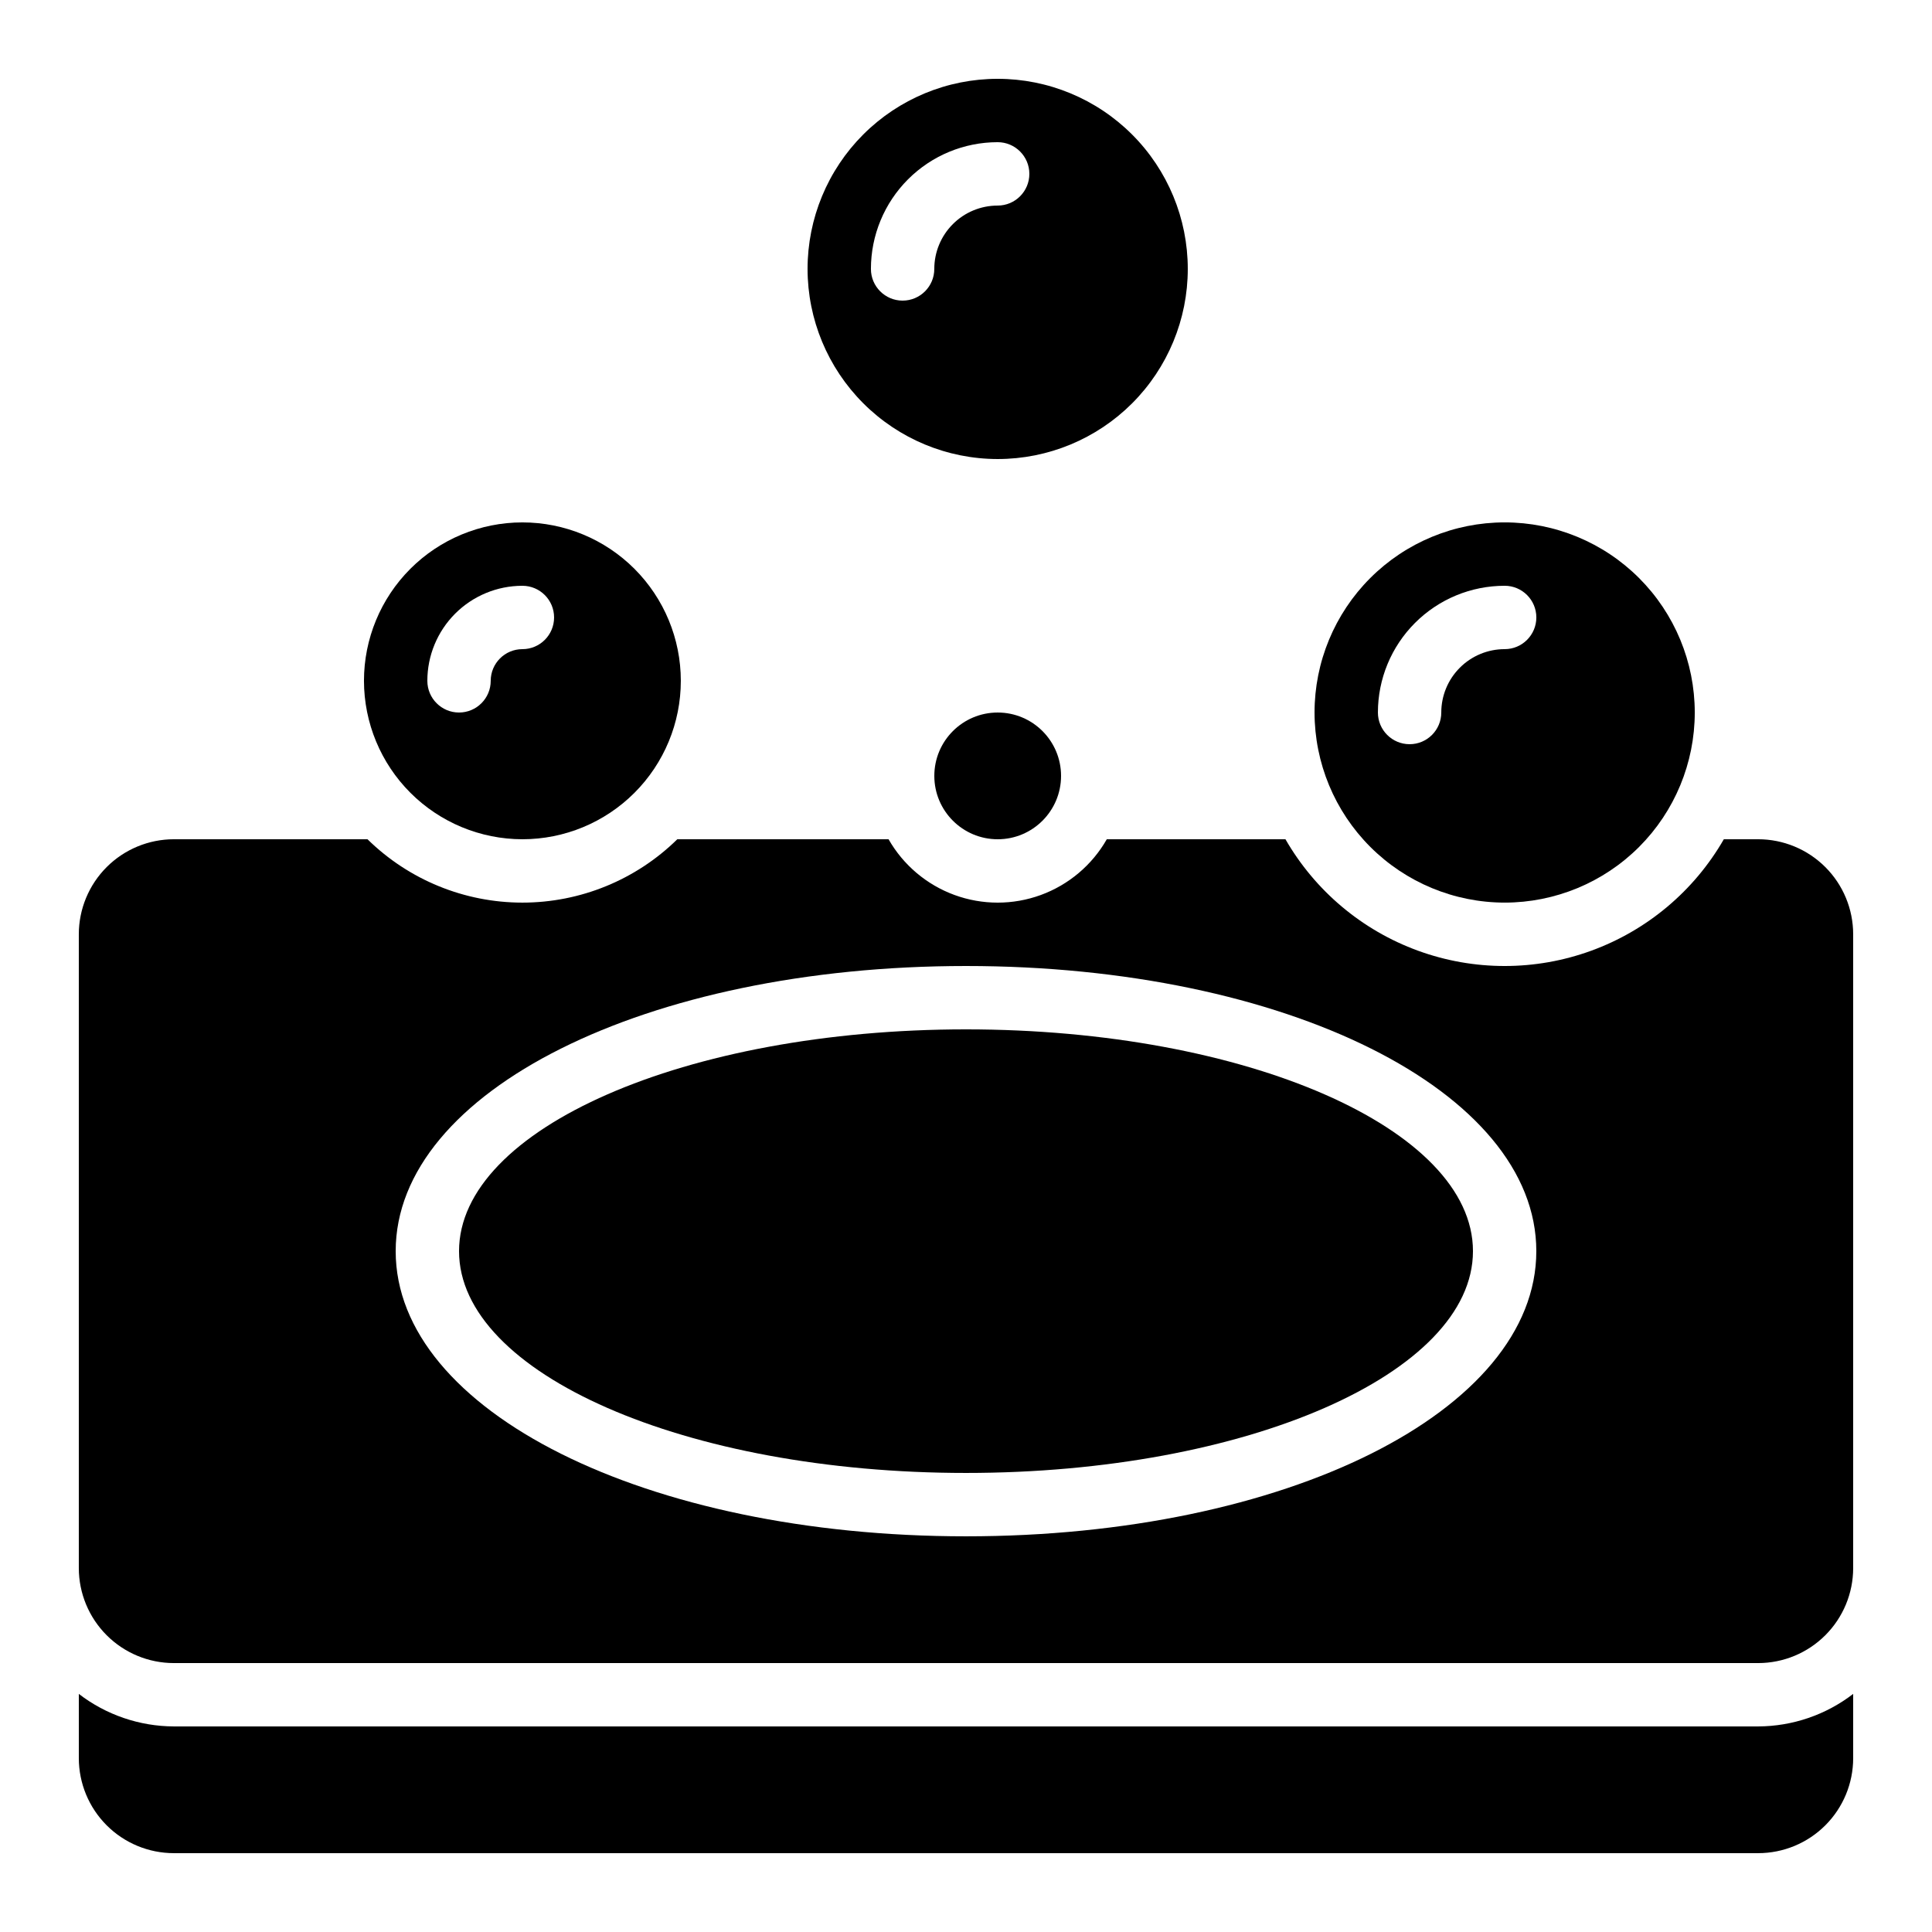
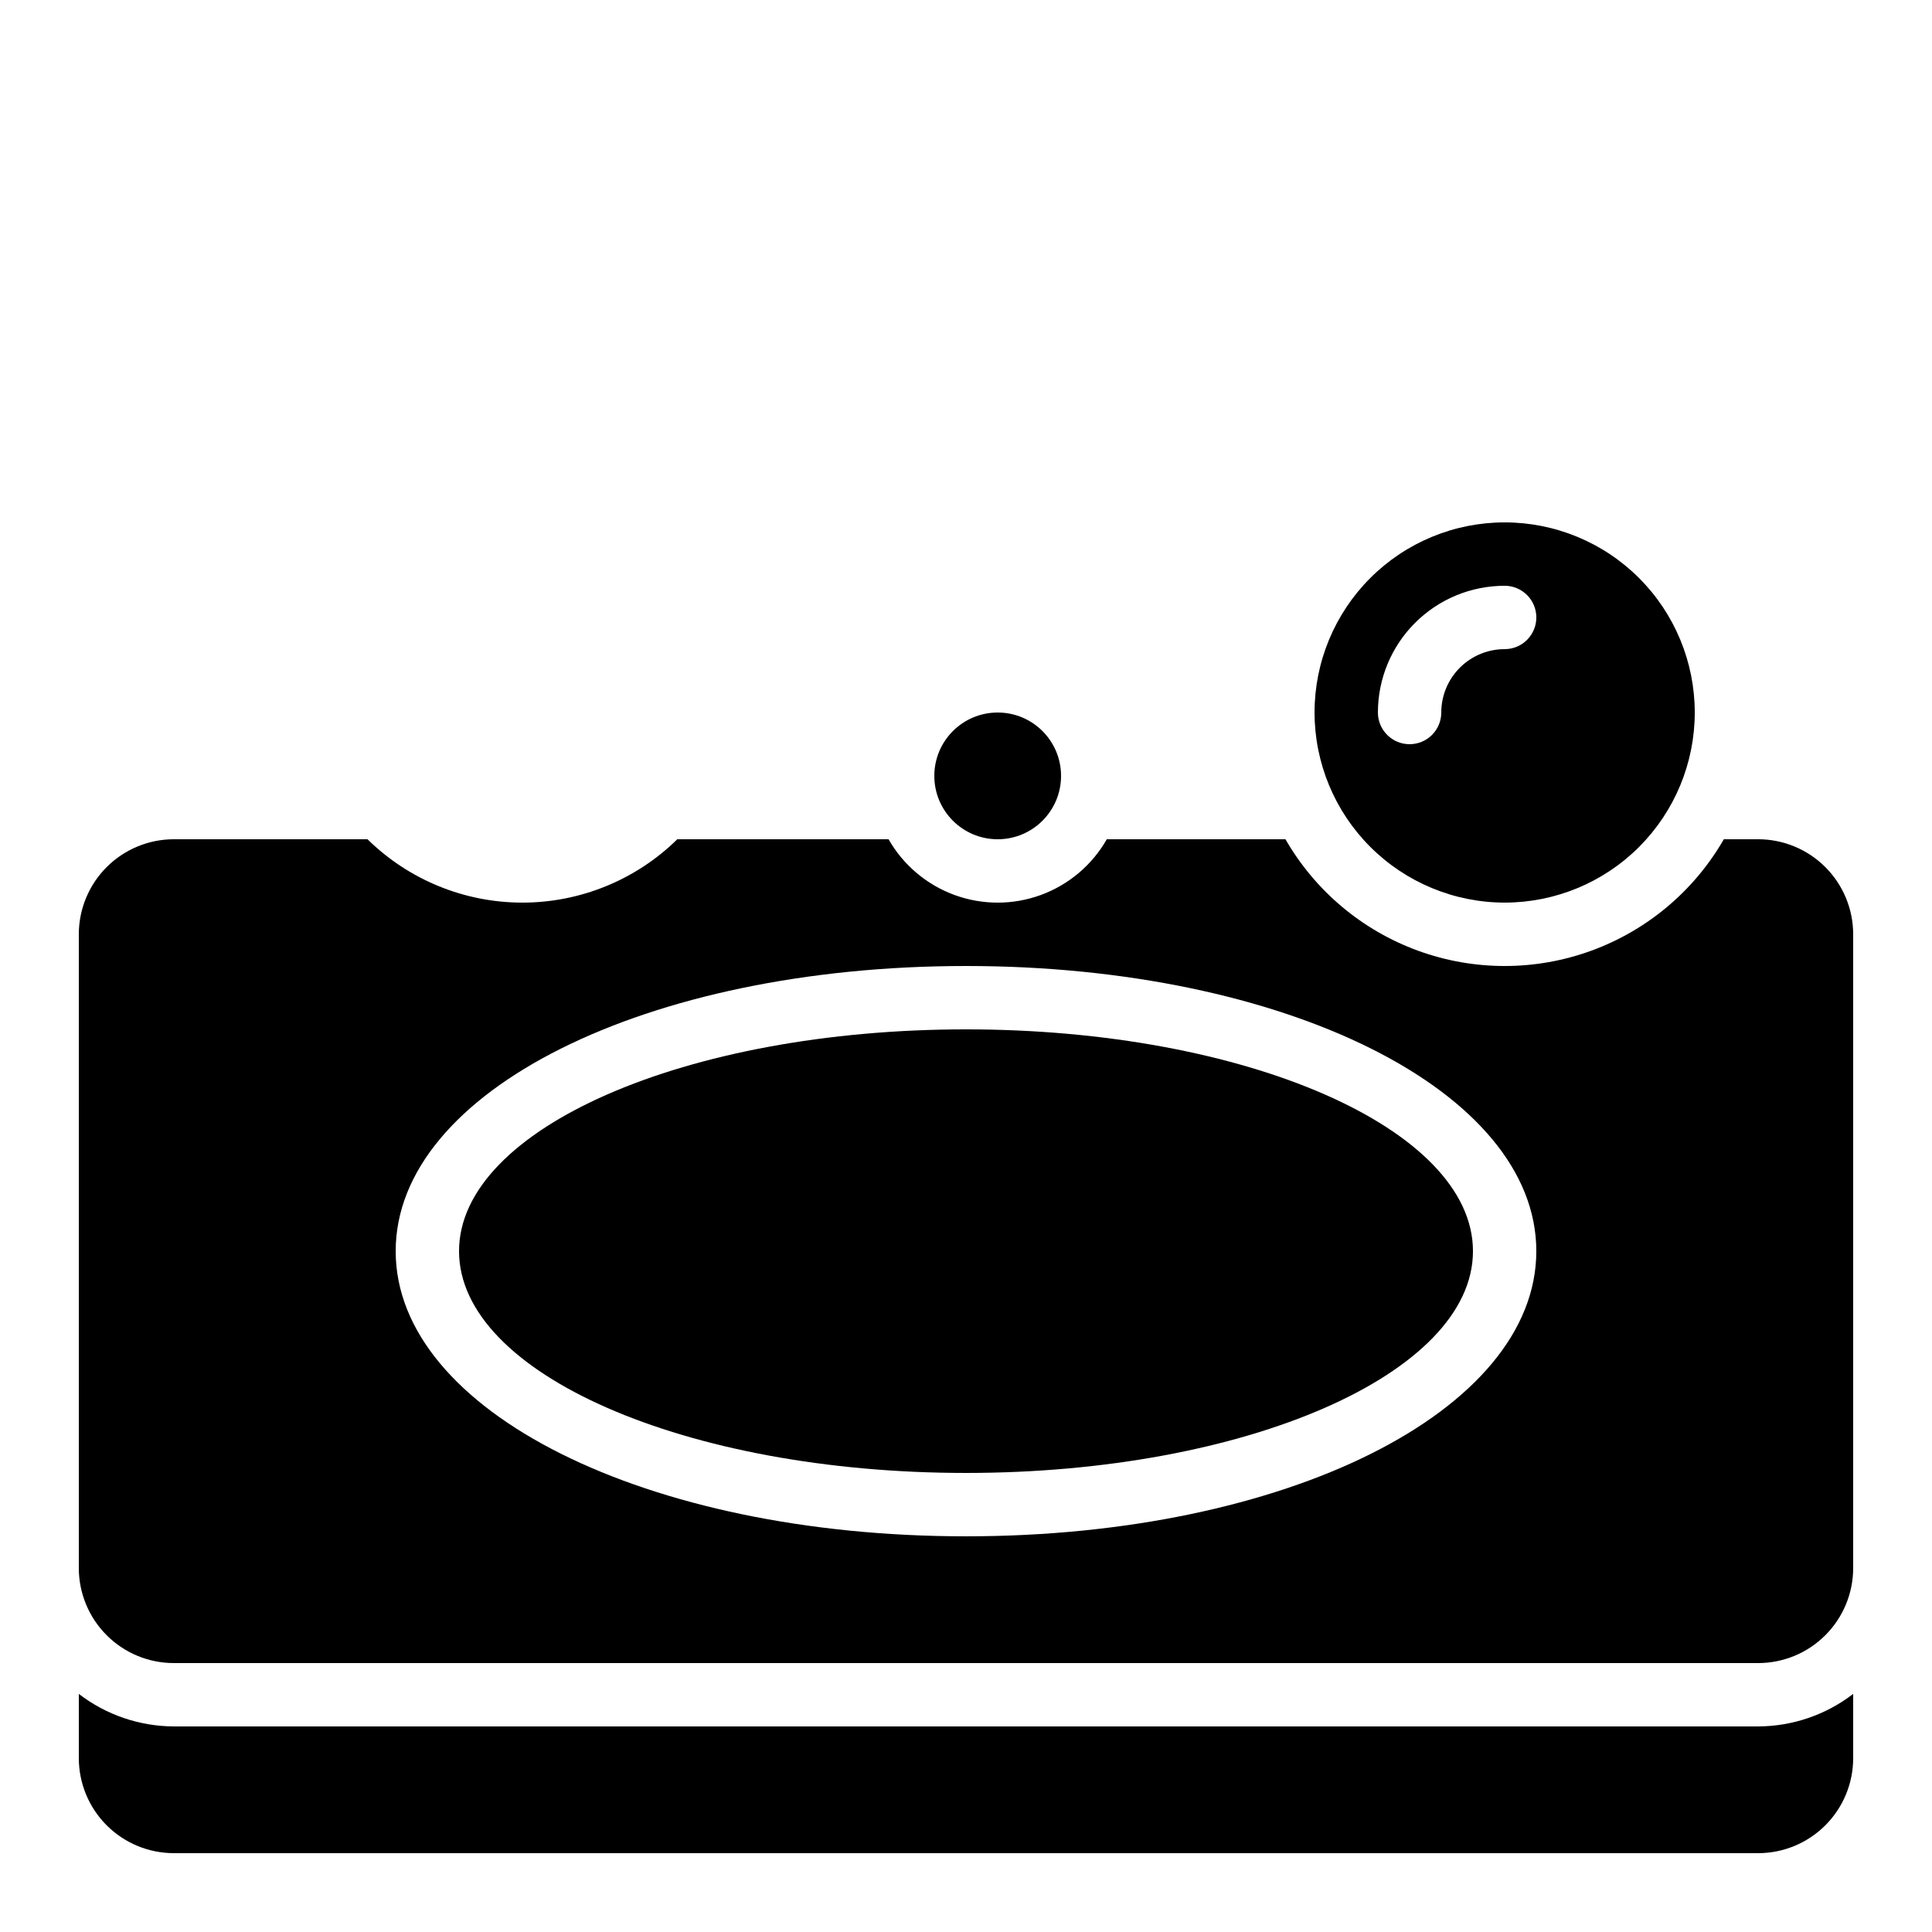
<svg xmlns="http://www.w3.org/2000/svg" fill="#000000" width="800px" height="800px" version="1.1" viewBox="144 144 512 512">
  <g>
-     <path d="m542.75 383.2c13.359 0 26.176-5.305 35.625-14.754 9.445-9.449 14.754-22.262 14.754-35.625s-5.309-26.176-14.754-35.625c-9.449-9.449-22.266-14.758-35.625-14.758-13.363 0-26.18 5.309-35.625 14.758-9.449 9.449-14.758 22.262-14.758 35.625 0.012 13.359 5.324 26.164 14.77 35.609 9.445 9.445 22.254 14.758 35.613 14.77zm0-83.969v0.004c4.637 0 8.395 3.758 8.395 8.395 0 4.637-3.758 8.398-8.395 8.398-4.457 0-8.727 1.77-11.875 4.918-3.152 3.148-4.922 7.422-4.922 11.875 0 4.637-3.758 8.398-8.395 8.398-4.637 0-8.398-3.762-8.398-8.398 0-8.91 3.539-17.453 9.84-23.75 6.297-6.301 14.84-9.836 23.75-9.836z" />
-     <path d="m282.44 366.41c11.137 0 21.816-4.422 29.688-12.297 7.875-7.871 12.297-18.551 12.297-29.688 0-11.133-4.422-21.812-12.297-29.688-7.871-7.871-18.551-12.297-29.688-12.297-11.133 0-21.812 4.426-29.688 12.297-7.871 7.875-12.297 18.555-12.297 29.688 0.016 11.133 4.441 21.805 12.312 29.676 7.871 7.867 18.543 12.297 29.672 12.309zm0-67.176v0.004c4.641 0 8.398 3.758 8.398 8.395 0 4.637-3.758 8.398-8.398 8.398-4.637 0-8.395 3.758-8.395 8.395 0 4.641-3.762 8.398-8.398 8.398-4.637 0-8.395-3.758-8.395-8.398 0-6.68 2.652-13.086 7.375-17.812 4.727-4.723 11.133-7.375 17.812-7.375z" />
-     <path d="m408.39 265.65c13.363 0 26.176-5.309 35.625-14.754 9.449-9.449 14.758-22.266 14.758-35.625 0-13.363-5.309-26.176-14.758-35.625s-22.262-14.758-35.625-14.758c-13.359 0-26.176 5.309-35.625 14.758-9.445 9.449-14.754 22.262-14.754 35.625 0.012 13.355 5.324 26.164 14.77 35.609 9.445 9.445 22.254 14.758 35.609 14.77zm0-83.969c4.637 0 8.398 3.762 8.398 8.398s-3.762 8.398-8.398 8.398c-4.453 0-8.727 1.766-11.875 4.918-3.148 3.148-4.918 7.418-4.918 11.875 0 4.637-3.758 8.395-8.398 8.395-4.637 0-8.395-3.758-8.395-8.395 0-8.91 3.539-17.453 9.836-23.75 6.301-6.301 14.844-9.84 23.75-9.84z" />
+     <path d="m542.75 383.2c13.359 0 26.176-5.305 35.625-14.754 9.445-9.449 14.754-22.262 14.754-35.625s-5.309-26.176-14.754-35.625c-9.449-9.449-22.266-14.758-35.625-14.758-13.363 0-26.18 5.309-35.625 14.758-9.449 9.449-14.758 22.262-14.758 35.625 0.012 13.359 5.324 26.164 14.77 35.609 9.445 9.445 22.254 14.758 35.613 14.77m0-83.969v0.004c4.637 0 8.395 3.758 8.395 8.395 0 4.637-3.758 8.398-8.395 8.398-4.457 0-8.727 1.77-11.875 4.918-3.152 3.148-4.922 7.422-4.922 11.875 0 4.637-3.758 8.398-8.395 8.398-4.637 0-8.398-3.762-8.398-8.398 0-8.91 3.539-17.453 9.84-23.75 6.297-6.301 14.84-9.836 23.75-9.836z" />
    <path d="m534.35 475.57c0 32.461-60.148 58.777-134.35 58.777s-134.35-26.316-134.35-58.777c0-32.461 60.152-58.777 134.35-58.777s134.35 26.316 134.35 58.777" />
    <path d="m609.92 366.41h-9.086c-7.867 13.676-20.312 24.137-35.137 29.539-14.824 5.402-31.078 5.402-45.902 0-14.824-5.402-27.266-15.863-35.137-29.539h-47.344c-3.898 6.836-10.09 12.066-17.477 14.77-7.387 2.703-15.492 2.703-22.883 0-7.387-2.703-13.578-7.934-17.477-14.77h-55.98c-10.953 10.762-25.695 16.793-41.055 16.793-15.355 0-30.098-6.031-41.051-16.793h-51.312c-6.68 0-13.09 2.656-17.812 7.379-4.723 4.723-7.379 11.133-7.379 17.812v167.94c0 6.68 2.656 13.086 7.379 17.812 4.723 4.723 11.133 7.379 17.812 7.379h419.84c6.684 0 13.09-2.656 17.812-7.379 4.727-4.727 7.379-11.133 7.379-17.812v-167.94c0-6.68-2.652-13.09-7.379-17.812-4.723-4.723-11.129-7.379-17.812-7.379zm-209.92 184.73c-84.758 0-151.14-33.191-151.14-75.57 0-42.379 66.387-75.57 151.14-75.57s151.14 33.191 151.14 75.57c-0.004 42.379-66.387 75.57-151.14 75.57z" />
    <path d="m190.08 601.52c-9.113-0.031-17.965-3.059-25.191-8.617v17.012c0 6.684 2.656 13.09 7.379 17.812 4.723 4.727 11.133 7.379 17.812 7.379h419.84c6.684 0 13.09-2.652 17.812-7.379 4.727-4.723 7.379-11.129 7.379-17.812v-17.012c-7.223 5.559-16.074 8.586-25.191 8.617z" />
    <path d="m425.19 349.62c0 9.273-7.516 16.793-16.793 16.793-9.273 0-16.793-7.519-16.793-16.793 0-9.273 7.519-16.793 16.793-16.793 9.277 0 16.793 7.519 16.793 16.793" />
  </g>
</svg>